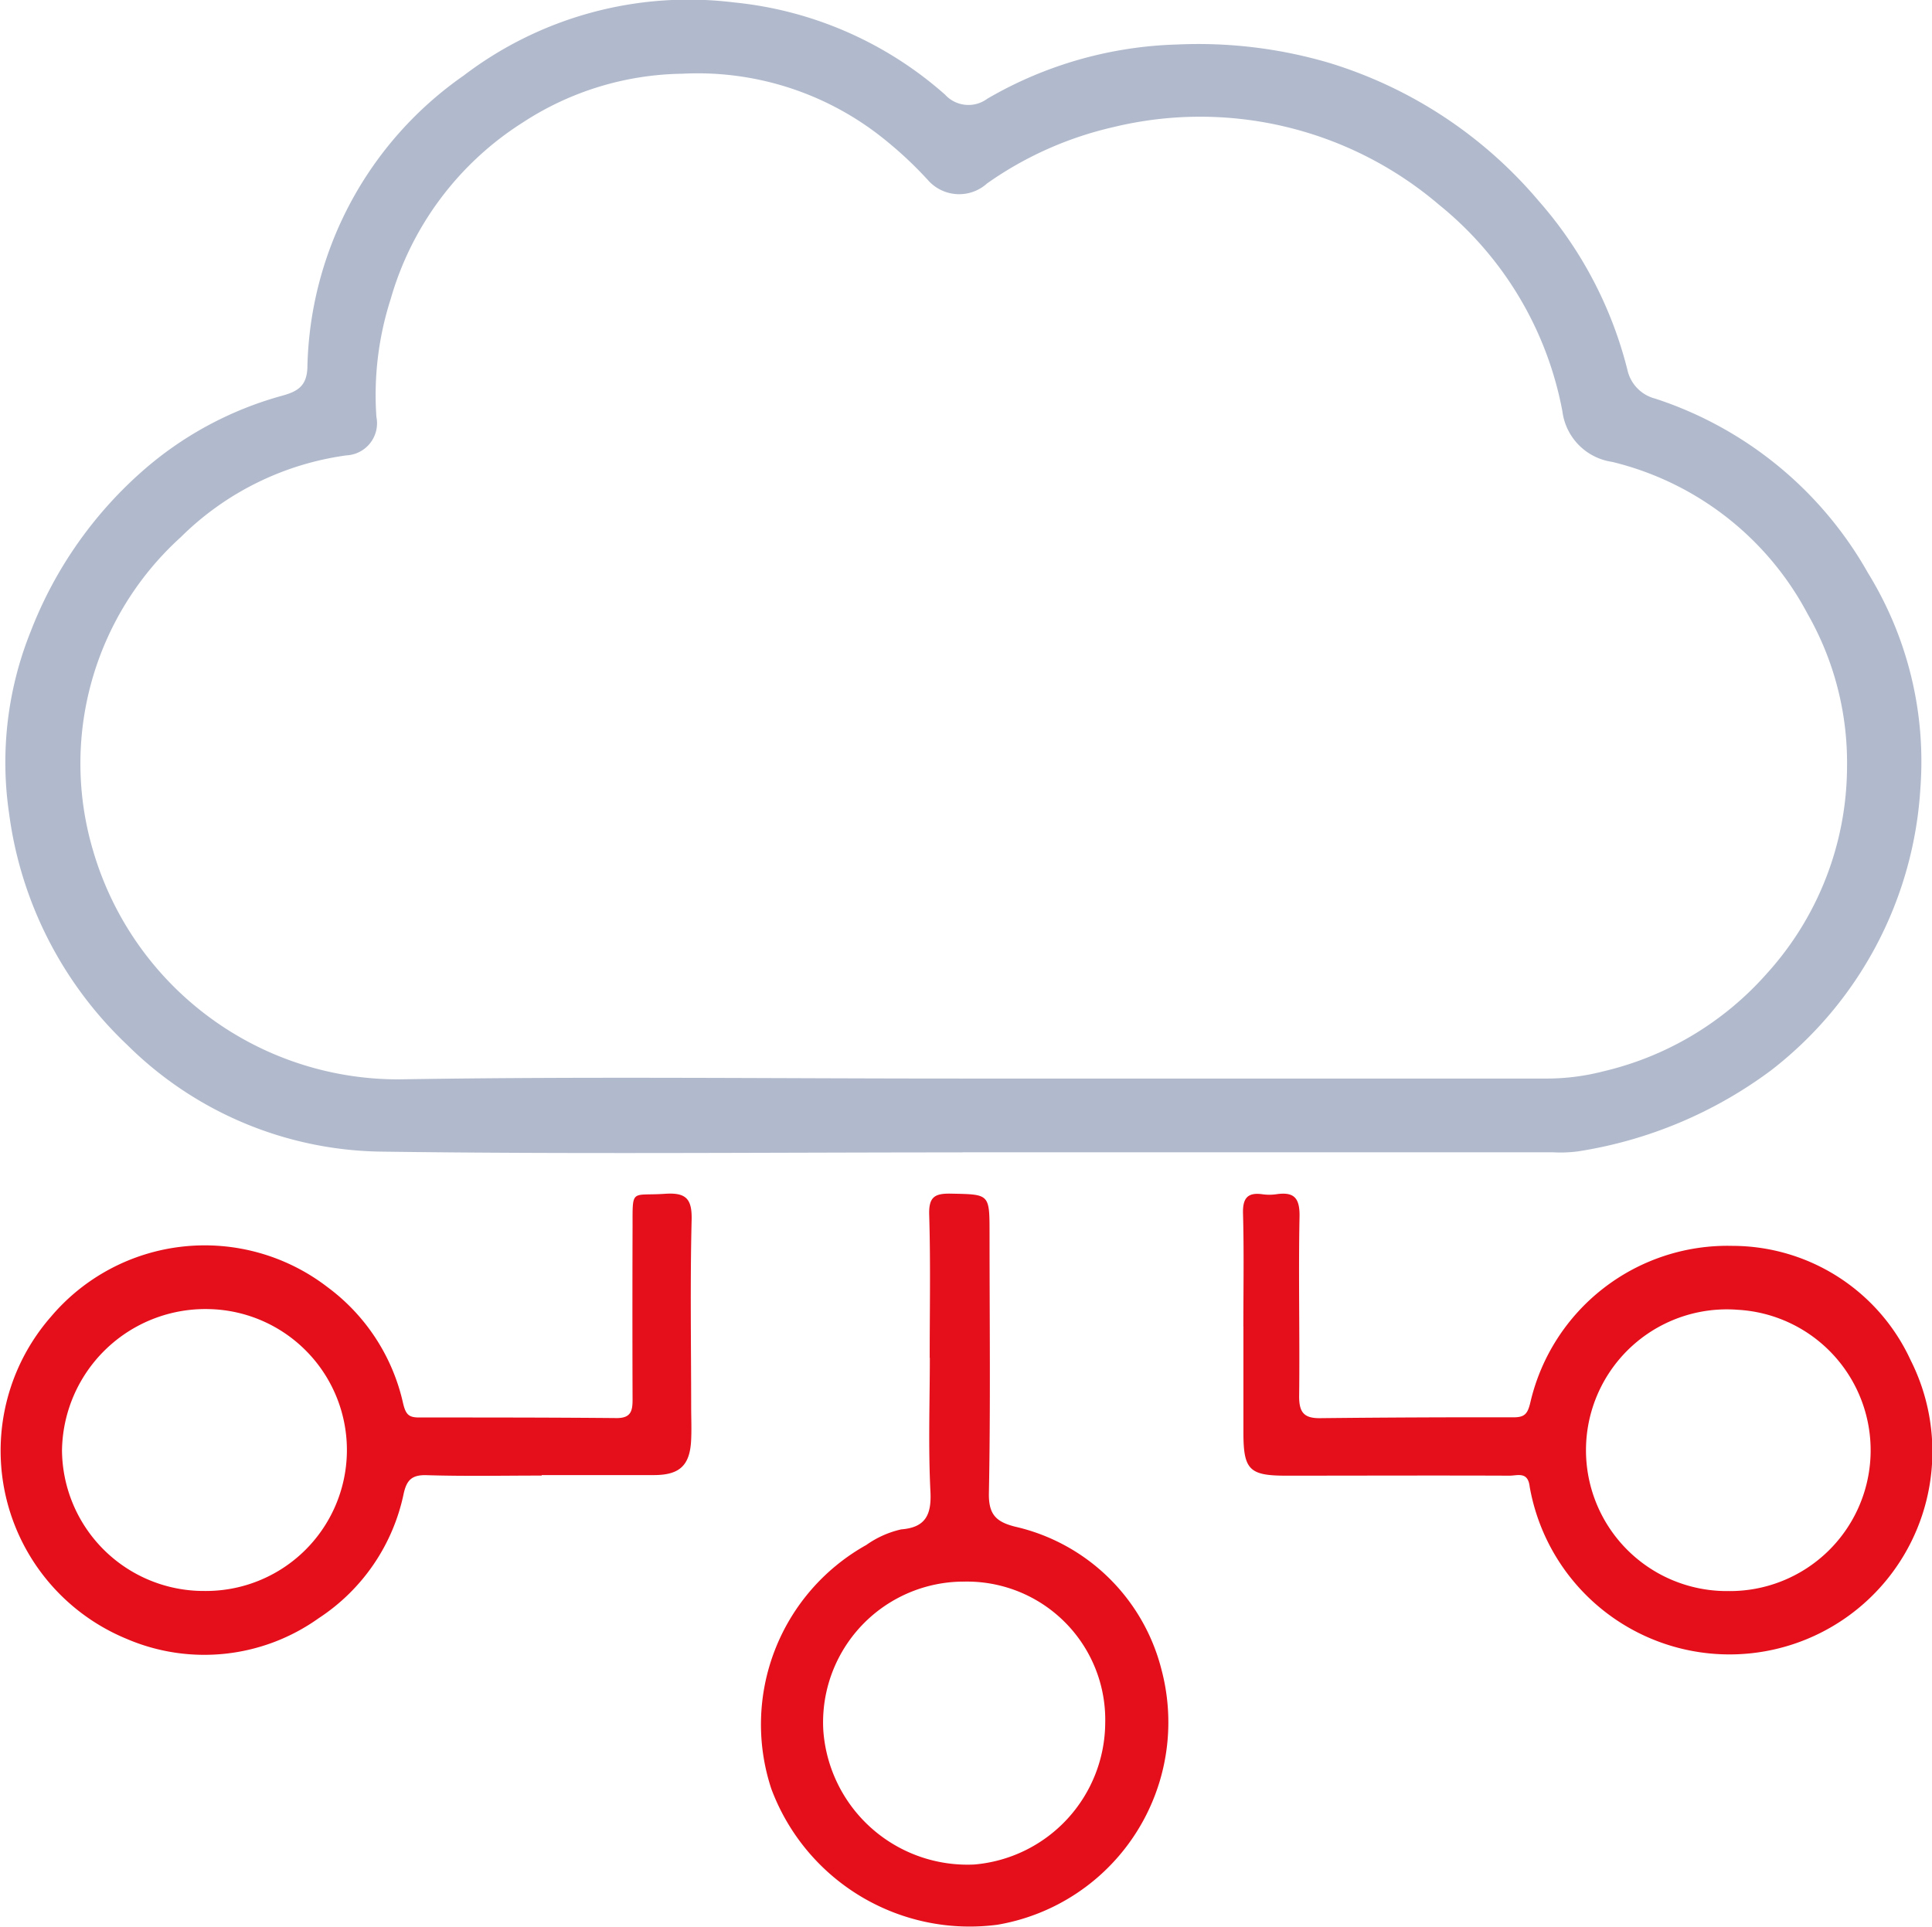
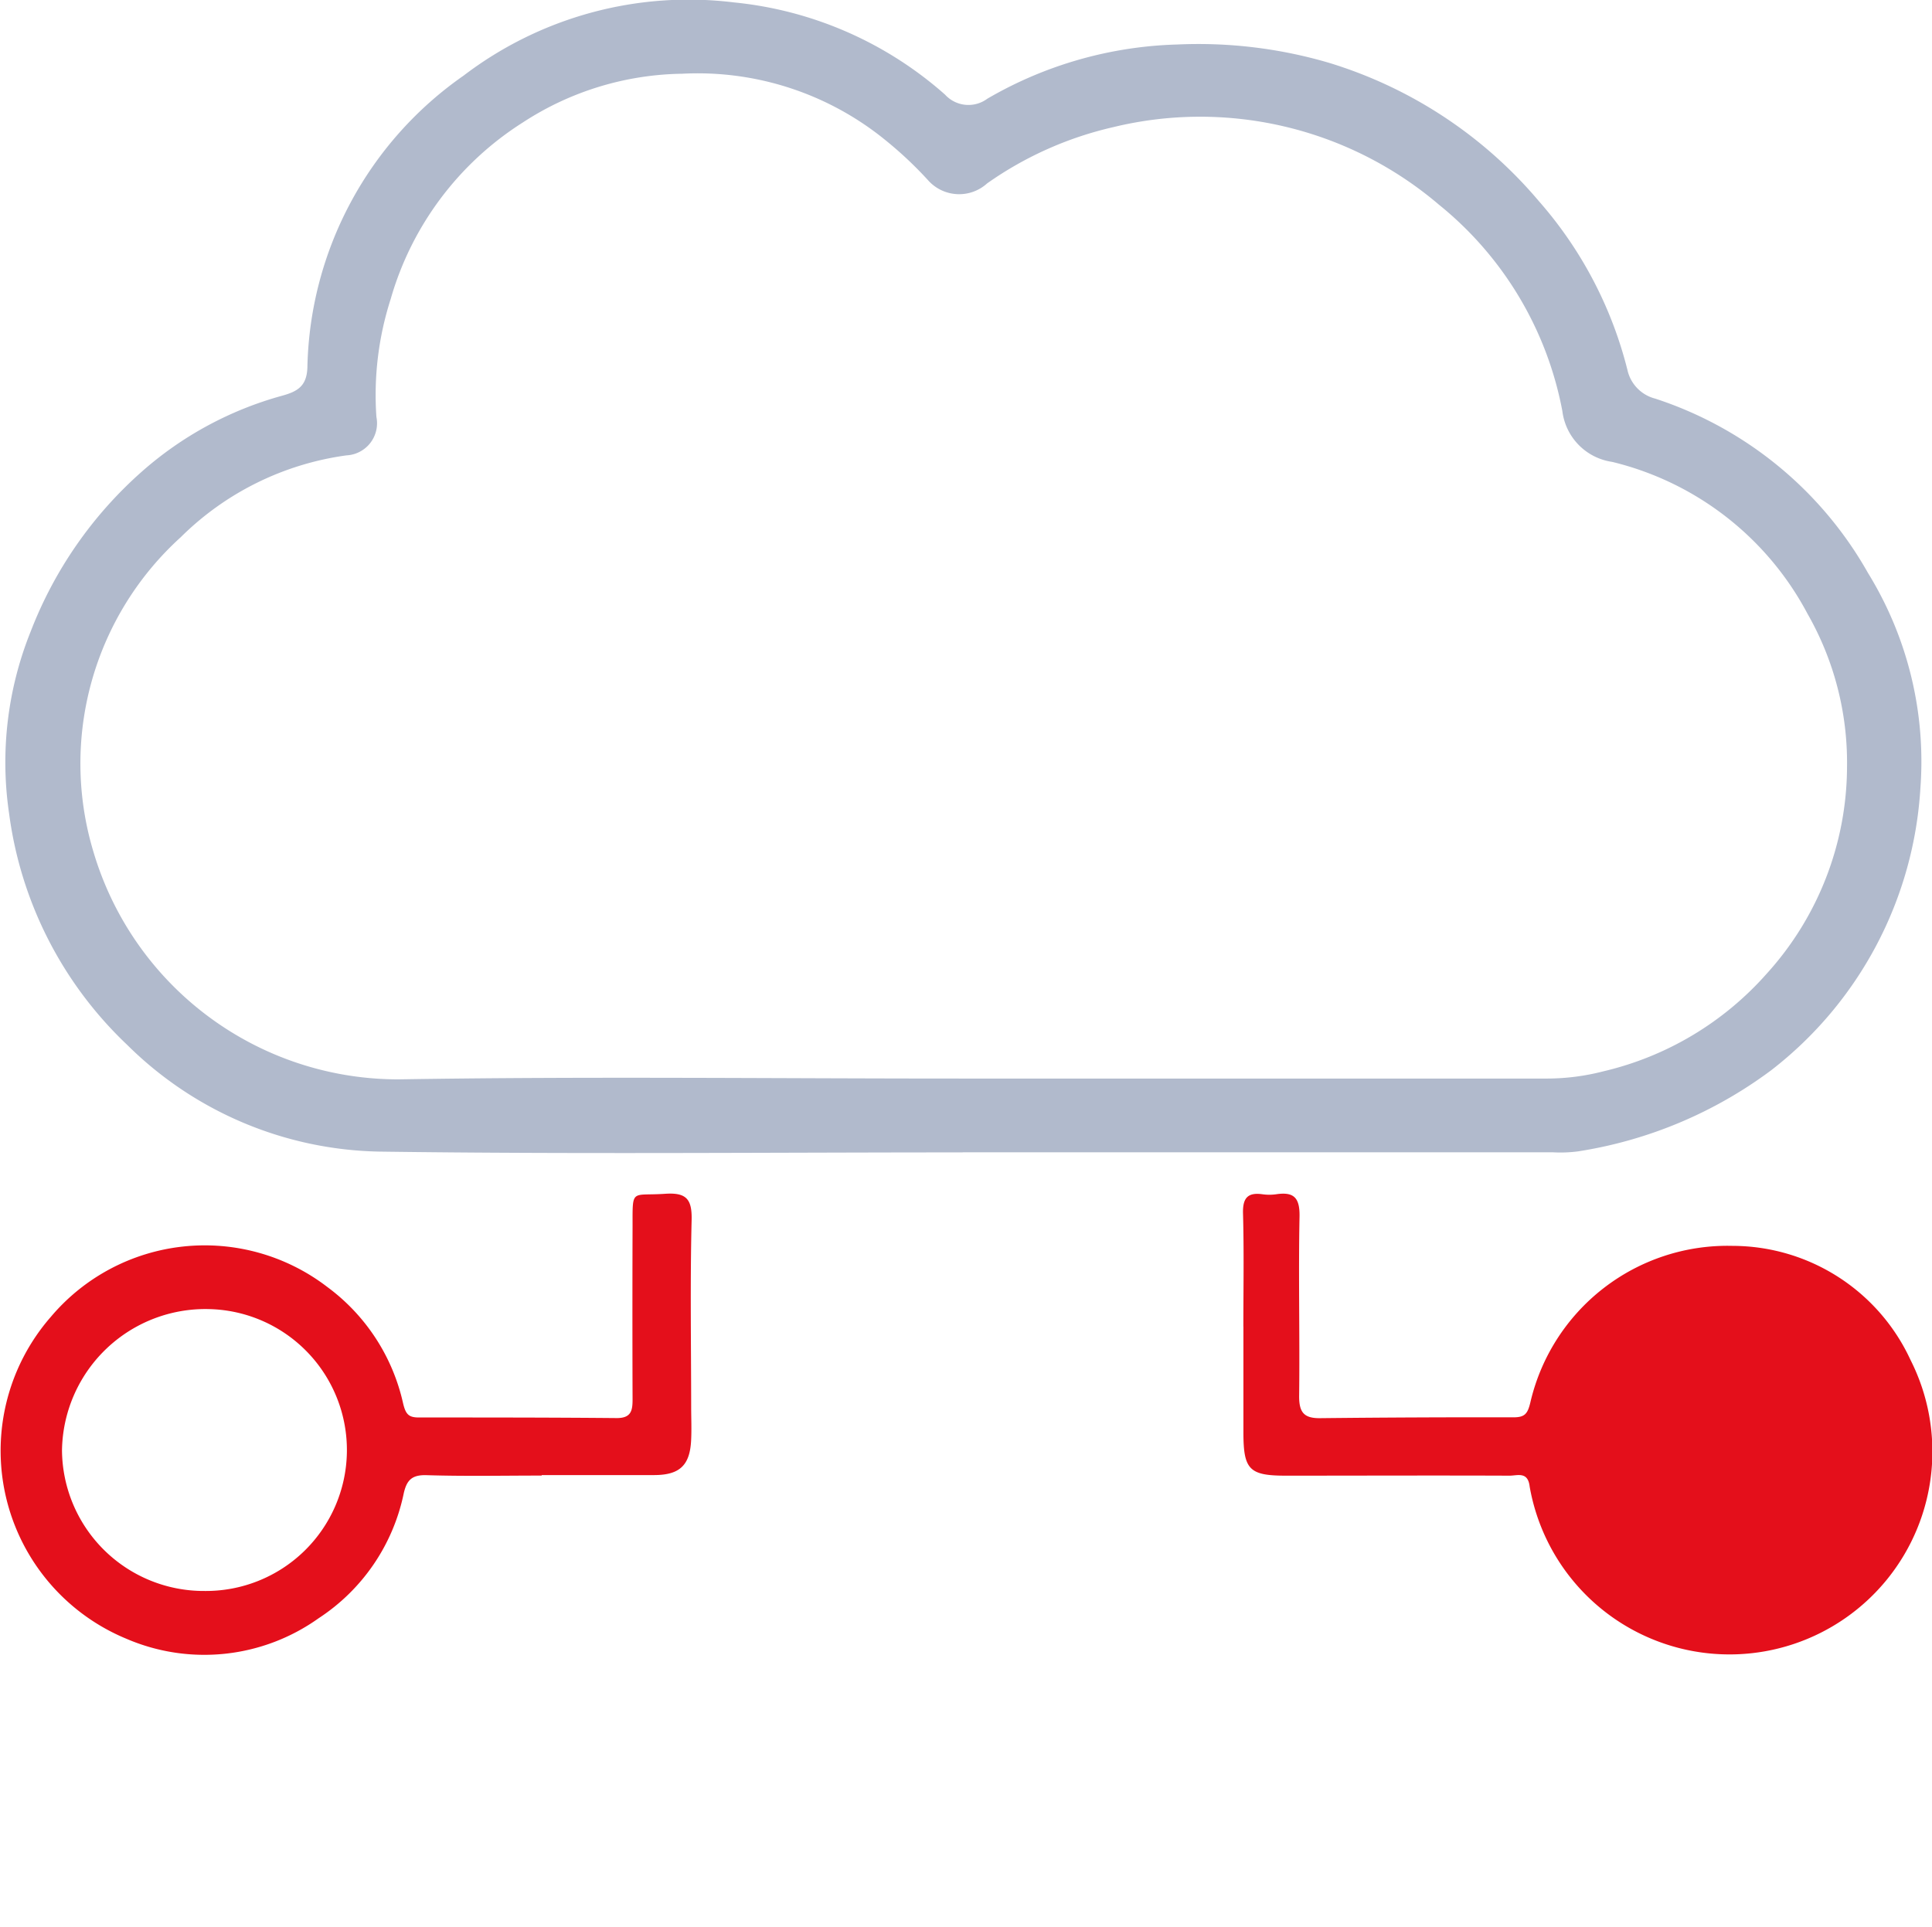
<svg xmlns="http://www.w3.org/2000/svg" width="38.767" height="38.679" viewBox="0 0 38.767 38.679">
  <g id="Cloud_Networking_Modernization" data-name="Cloud Networking Modernization" transform="translate(0 0)">
    <g id="Cloud_Strategy_" data-name="Cloud Strategy &amp;">
      <path id="Path_117723" data-name="Path 117723" d="M21.239,23.128c-3.9,0-7.8.038-11.705-.016A7.373,7.373,0,0,1,4.475,20.97a7.791,7.791,0,0,1-2.369-4.64,7.037,7.037,0,0,1,.433-3.657,8.23,8.23,0,0,1,2.221-3.2A7.078,7.078,0,0,1,7.584,7.942c.31-.086.494-.193.507-.566a7.318,7.318,0,0,1,3.134-5.858A7.445,7.445,0,0,1,16.647.048,7.5,7.5,0,0,1,20.887,1.9a.635.635,0,0,0,.846.082A8,8,0,0,1,25.548.893a9.285,9.285,0,0,1,3.04.367A8.907,8.907,0,0,1,32.8,4.035a8.121,8.121,0,0,1,1.779,3.391A.765.765,0,0,0,35.136,8a7.611,7.611,0,0,1,4.27,3.5,7.213,7.213,0,0,1,1.051,4.321,7.741,7.741,0,0,1-2.993,5.658,8.722,8.722,0,0,1-3.873,1.628,2.675,2.675,0,0,1-.507.019H21.239m.031-1.48q5.853,0,11.706,0A4.555,4.555,0,0,0,34.1,21.5a6.286,6.286,0,0,0,3.269-1.954,6.205,6.205,0,0,0,1.616-4.162,6.02,6.02,0,0,0-.794-3.068A6.045,6.045,0,0,0,34.273,9.27a1.176,1.176,0,0,1-1-1.019A6.979,6.979,0,0,0,30.8,4.111a7.383,7.383,0,0,0-6.536-1.56,7.152,7.152,0,0,0-2.534,1.13.835.835,0,0,1-1.164-.041,7.768,7.768,0,0,0-.866-.819A5.962,5.962,0,0,0,15.609,1.48a5.988,5.988,0,0,0-3.192.976,6.222,6.222,0,0,0-2.656,3.55,6.293,6.293,0,0,0-.285,2.362.645.645,0,0,1-.6.771,5.843,5.843,0,0,0-3.327,1.643,6.13,6.13,0,0,0-1.755,6.3,6.375,6.375,0,0,0,6.14,4.58c3.778-.061,7.557-.015,11.336-.016" transform="translate(-1.923 0)" fill="#b1bacc" />
-       <path id="Path_117724" data-name="Path 117724" d="M478.351,462.2c0-.756.014-1.512-.007-2.267-.008-.3.087-.426.389-.384a.984.984,0,0,0,.277,0c.353-.052.475.067.468.448-.024,1.2.007,2.406-.008,3.609,0,.323.1.44.419.437q1.942-.021,3.884-.017c.228,0,.283-.075.337-.3a4.061,4.061,0,0,1,4.058-3.141,3.94,3.94,0,0,1,3.57,2.29,4.071,4.071,0,1,1-7.642,2.542c-.035-.312-.247-.219-.407-.22-1.495-.006-2.99,0-4.485,0-.733,0-.851-.12-.852-.861q0-1.064,0-2.129m9.725,5.306a2.825,2.825,0,0,0,.2-5.645,2.827,2.827,0,1,0-.2,5.645" transform="translate(-453.402 -435.581)" fill="#e40f1b" />
+       <path id="Path_117724" data-name="Path 117724" d="M478.351,462.2c0-.756.014-1.512-.007-2.267-.008-.3.087-.426.389-.384a.984.984,0,0,0,.277,0c.353-.052.475.067.468.448-.024,1.2.007,2.406-.008,3.609,0,.323.1.44.419.437q1.942-.021,3.884-.017c.228,0,.283-.075.337-.3a4.061,4.061,0,0,1,4.058-3.141,3.94,3.94,0,0,1,3.57,2.29,4.071,4.071,0,1,1-7.642,2.542c-.035-.312-.247-.219-.407-.22-1.495-.006-2.99,0-4.485,0-.733,0-.851-.12-.852-.861q0-1.064,0-2.129m9.725,5.306" transform="translate(-453.402 -435.581)" fill="#e40f1b" />
      <path id="Path_117725" data-name="Path 117725" d="M10.871,465.234c-.771,0-1.542.016-2.312-.008-.3-.009-.4.105-.459.371a3.946,3.946,0,0,1-1.706,2.5,3.95,3.95,0,0,1-3.858.412,4.084,4.084,0,0,1-1.517-6.459,4.04,4.04,0,0,1,5.55-.6,3.975,3.975,0,0,1,1.52,2.337c.052.214.109.281.313.281,1.325,0,2.651,0,3.976.012.293,0,.316-.158.315-.384q-.006-1.736,0-3.471c0-.763-.028-.6.649-.646.426-.029.547.1.536.53-.031,1.249-.01,2.5-.009,3.748,0,.216.01.432,0,.648-.02.518-.224.716-.735.719-.755,0-1.51,0-2.266,0M4.1,467.55a2.829,2.829,0,0,0,.1-5.657,2.878,2.878,0,0,0-2.956,2.836A2.845,2.845,0,0,0,4.1,467.55" transform="translate(0 -435.62)" fill="#e40f1b" />
-       <path id="Path_117726" data-name="Path 117726" d="M296.108,462.732c0-.957.019-1.914-.01-2.87-.011-.362.11-.433.441-.426.768.016.769,0,.77.782,0,1.744.021,3.488-.013,5.231-.008.434.153.575.524.67a3.931,3.931,0,0,1,2.94,2.873,4.122,4.122,0,0,1-3.289,5.116,4.248,4.248,0,0,1-4.542-2.73,4.125,4.125,0,0,1,1.907-4.891,1.947,1.947,0,0,1,.7-.313c.481-.038.611-.283.587-.758-.045-.893-.013-1.789-.012-2.684m3.519,7.327a2.774,2.774,0,0,0-2.818-2.837,2.825,2.825,0,0,0-2.839,2.982A2.9,2.9,0,0,0,297,472.9a2.871,2.871,0,0,0,2.63-2.842" transform="translate(-277.453 -435.48)" fill="#e40f1b" />
    </g>
  </g>
</svg>